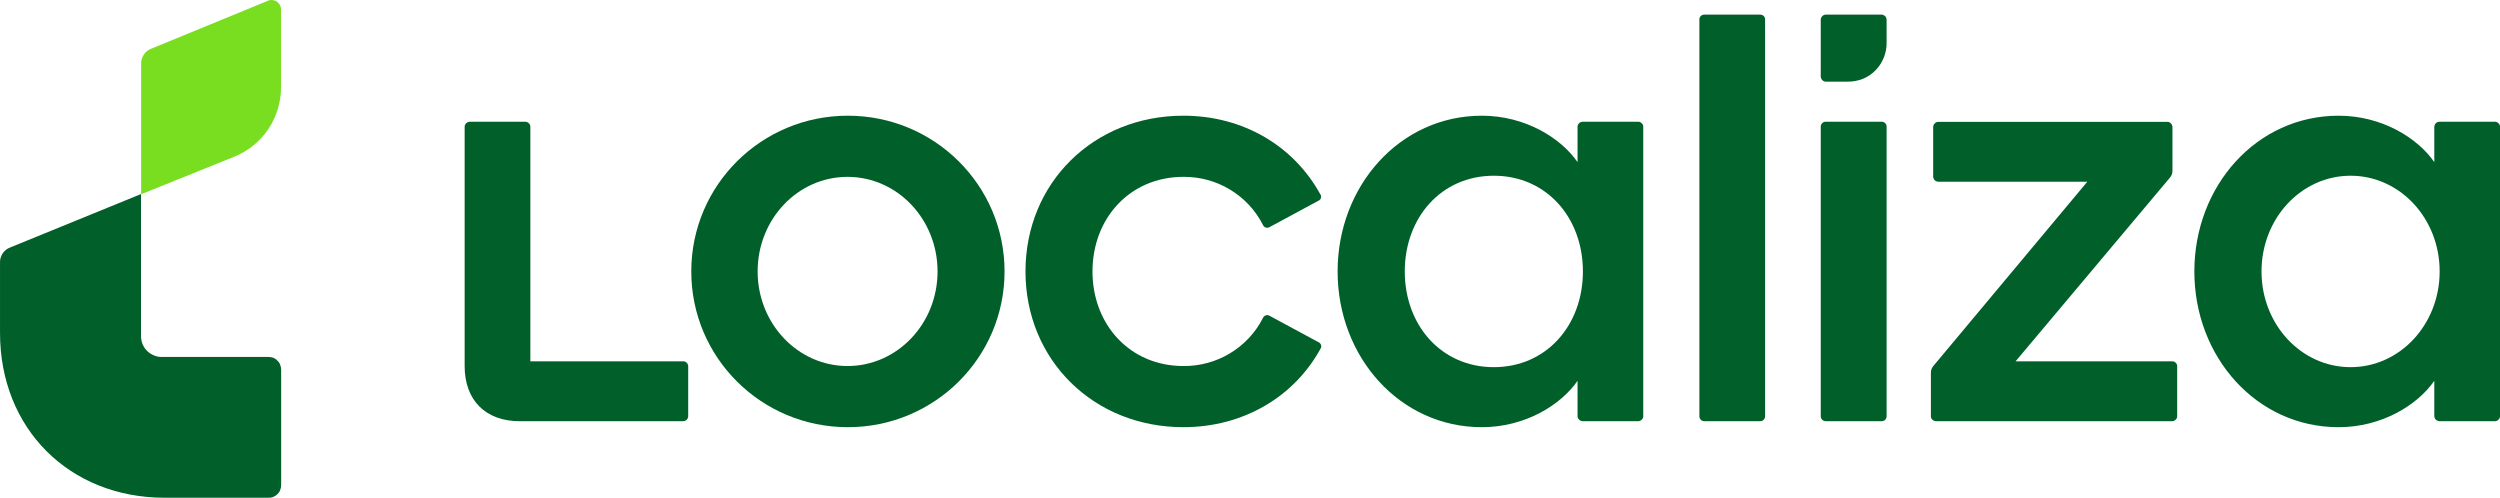
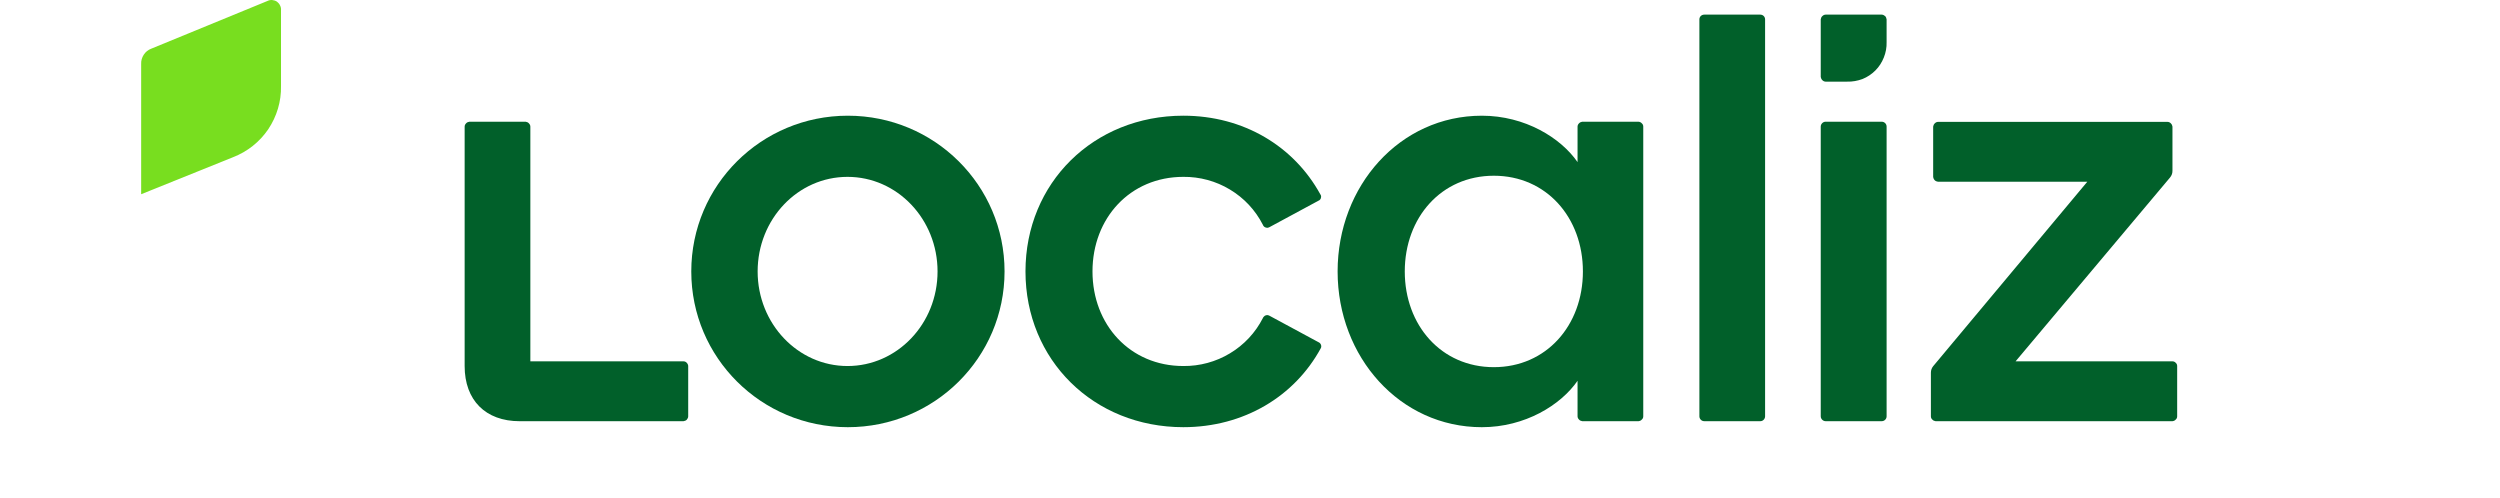
<svg xmlns="http://www.w3.org/2000/svg" id="Layer_2" data-name="Layer 2" viewBox="0 0 1541.01 306.82">
  <defs>
    <style>
      .cls-1 {
        fill-rule: evenodd;
      }

      .cls-1, .cls-2, .cls-3 {
        stroke-width: 0px;
      }

      .cls-1, .cls-3 {
        fill: #01602a;
      }

      .cls-2 {
        fill: #78de1f;
      }
    </style>
  </defs>
  <g id="Layer_1-2" data-name="Layer 1">
    <path id="Layer" class="cls-2" d="M164.81.62l-71.6,29.4c-1.9.7-3.5,2-4.6,3.7s-1.7,3.7-1.6,5.7v80.3l56.6-22.8c8.8-3.4,16.4-9.4,21.7-17.2,5.3-7.9,8.1-17.2,7.9-26.7V6.32c.1-1-.1-2.1-.6-3-.4-.9-1.1-1.7-1.9-2.3-.9-.6-1.9-.9-2.9-1-1-.1-2,.1-3,.6Z" />
-     <path id="Layer-2" data-name="Layer" class="cls-3" d="M.01,161.92v43.3c0,58.9,42.6,101.6,101.6,101.6h63.8c1,0,2.1-.1,3-.5,1-.4,1.9-1,2.6-1.7.8-.8,1.4-1.6,1.7-2.6.4-1,.6-2.03.6-3.1v-71c0-1-.2-2.1-.6-3-.3-1-.9-1.9-1.7-2.6-.7-.8-1.6-1.4-2.5-1.8-1-.3-2.1-.5-3.1-.5h-65.3c-1.7.1-3.5-.2-5.1-.9-1.6-.6-3.1-1.6-4.3-2.8-1.3-1.2-2.2-2.7-2.9-4.3-.6-1.7-.9-3.4-.9-5.2v-87.2L6.31,152.52c-1.9.7-3.6,2-4.7,3.7-1.1,1.7-1.7,3.7-1.6,5.7h0Z" />
    <path id="Layer-3" data-name="Layer" class="cls-1" d="M522.61,263.32c-53.4,0-96.5-42.9-96.5-96s43.1-96,96.5-96,96.6,42.9,96.6,96-43.2,96-96.6,96ZM577.91,167.32c0-32.2-24.8-58.3-55.5-58.3s-55.4,26.1-55.4,58.3,24.8,58.3,55.4,58.3,55.5-26,55.5-58.3Z" />
    <path id="Layer-4" data-name="Layer" class="cls-3" d="M812.71,210.92l-30.2-16.3c-.4-.2-.8-.33-1.2-.4-.4,0-.8.07-1.2.2-.4.13-.73.37-1,.7-.33.27-.57.6-.7,1-4.6,9-11.6,16.5-20.3,21.7-8.6,5.2-18.6,7.9-28.7,7.8-32.8,0-56-25.4-56-58.3s23.2-58.3,56-58.3c10.1-.1,20.1,2.6,28.7,7.8,8.7,5.2,15.7,12.7,20.3,21.7.13.4.37.77.7,1.1.27.27.6.47,1,.6.4.13.8.2,1.2.2.4-.07.8-.2,1.2-.4l30.2-16.3c.4-.13.73-.37,1-.7.27-.27.43-.6.5-1,.13-.4.17-.8.1-1.2-.07-.4-.23-.77-.5-1.1-16.2-29.5-47.2-48.4-84.4-48.4-55.3,0-97.3,41.4-97.3,96s42,96,97.3,96c37.2,0,68.6-18.9,84.8-48.8.3-.6.3-1.4,0-2.1-.3-.7-.8-1.2-1.5-1.5h0Z" />
    <path id="Layer-5" data-name="Layer" class="cls-3" d="M421.31,222.73h-94.4V78.03c0-.8-.4-1.5-.9-2-.5-.6-1.3-.9-2-1h-34.7c-.7.1-1.5.4-2,1-.5.5-.9,1.2-.9,2v147.6c0,21.1,12.9,34,33.9,34h101c.7-.1,1.5-.4,2-.9.5-.6.9-1.3.9-2.1v-31c0-.7-.4-1.5-.9-2-.5-.6-1.3-.9-2-.9h0Z" />
    <path id="Layer-6" data-name="Layer" class="cls-3" d="M1339.11,222.73h-96.7l95.2-113.3c1-1.2,1.5-2.6,1.5-4.1v-27.3c-.1-.7-.4-1.4-1-2-.5-.5-1.2-.9-2-.9h-141.5c-.8,0-1.5.4-2,.9-.6.6-.9,1.3-1,2v31.1c.1.7.4,1.4,1,2,.5.5,1.2.8,2,.9h92l-95,113.7c-.9,1.1-1.4,2.5-1.4,4v26.9c0,.8.3,1.5.9,2,.5.6,1.3.9,2,1h146c.8-.1,1.5-.4,2-1,.6-.5.9-1.2.9-2v-31c0-.8-.3-1.5-.9-2-.5-.6-1.3-.9-2-.9h0Z" />
    <path id="Layer-7" data-name="Layer" class="cls-3" d="M1159.91,9.02h-34.6c-.8,0-1.5.4-2,.9-.6.5-.9,1.3-1,2v35.5c.1.7.4,1.4,1,2,.5.5,1.2.9,2,.9h13.2c3.3.1,6.5-.5,9.5-1.6,3-1.2,5.7-3,8-5.3s4-5,5.2-8,1.8-6.2,1.7-9.5v-14c-.1-.7-.4-1.5-.9-2-.6-.5-1.3-.9-2.1-.9h0Z" />
-     <path id="Layer-8" data-name="Layer" class="cls-1" d="M1540.11,76.02c.6.5.9,1.2.9,2v178.6c0,.8-.3,1.5-.9,2-.5.6-1.2.9-2,1h-34.7c-.7-.1-1.4-.4-2-1-.5-.5-.8-1.2-.9-2v-21.9c-10.3,14.9-32.3,28.6-59,28.6-50.5,0-88.9-43.2-88.9-96s38.4-96,88.9-96c26.7,0,48.7,13.7,59,28.6v-21.9c.1-.8.4-1.5.9-2,.6-.6,1.3-.9,2-1h34.7c.8.1,1.5.4,2,1h0ZM1503.81,167.32c0-32.7-24.5-59-54.9-59s-54.9,26.3-54.9,59,24.5,59,54.9,59,54.9-26.3,54.9-59Z" />
    <path id="Layer-9" data-name="Layer" class="cls-1" d="M1012.01,76.02c.6.5.9,1.2.9,2v178.6c0,.8-.3,1.5-.9,2-.5.6-1.2.9-2,1h-34.7c-.7-.1-1.5-.4-2-1-.5-.5-.9-1.2-.9-2v-21.9c-10.3,14.9-32.3,28.6-59,28.6-50.5,0-88.9-43.2-88.9-96s38.4-96,88.9-96c26.7,0,48.7,13.7,59,28.6v-21.9c0-.8.4-1.5.9-2,.6-.6,1.3-.9,2-1h34.7c.8.1,1.5.4,2,1h0ZM920.81,226.32s-.03,0-.1,0t0,0h.1ZM920.81,226.32c32.4,0,54.9-25.8,54.9-59s-22.5-59-54.9-59-54.9,25.8-54.9,59,22.5,59,54.9,59Z" />
    <path id="Layer-10" data-name="Layer" class="cls-3" d="M1159.91,75.02h-34.6c-1.6,0-3,1.4-3,3v178.6c0,1.6,1.4,3,3,3h34.6c1.7,0,3-1.4,3-3V78.03c0-1.6-1.3-3-3-3Z" />
    <path id="Layer-11" data-name="Layer" class="cls-3" d="M1085.11,9.02h-34.6c-1.7,0-3,1.3-3,2.9v244.7c0,1.6,1.3,3,3,3h34.6c1.6,0,2.9-1.4,2.9-3V11.93c0-1.6-1.3-2.9-2.9-2.9h0Z" />
  </g>
</svg>